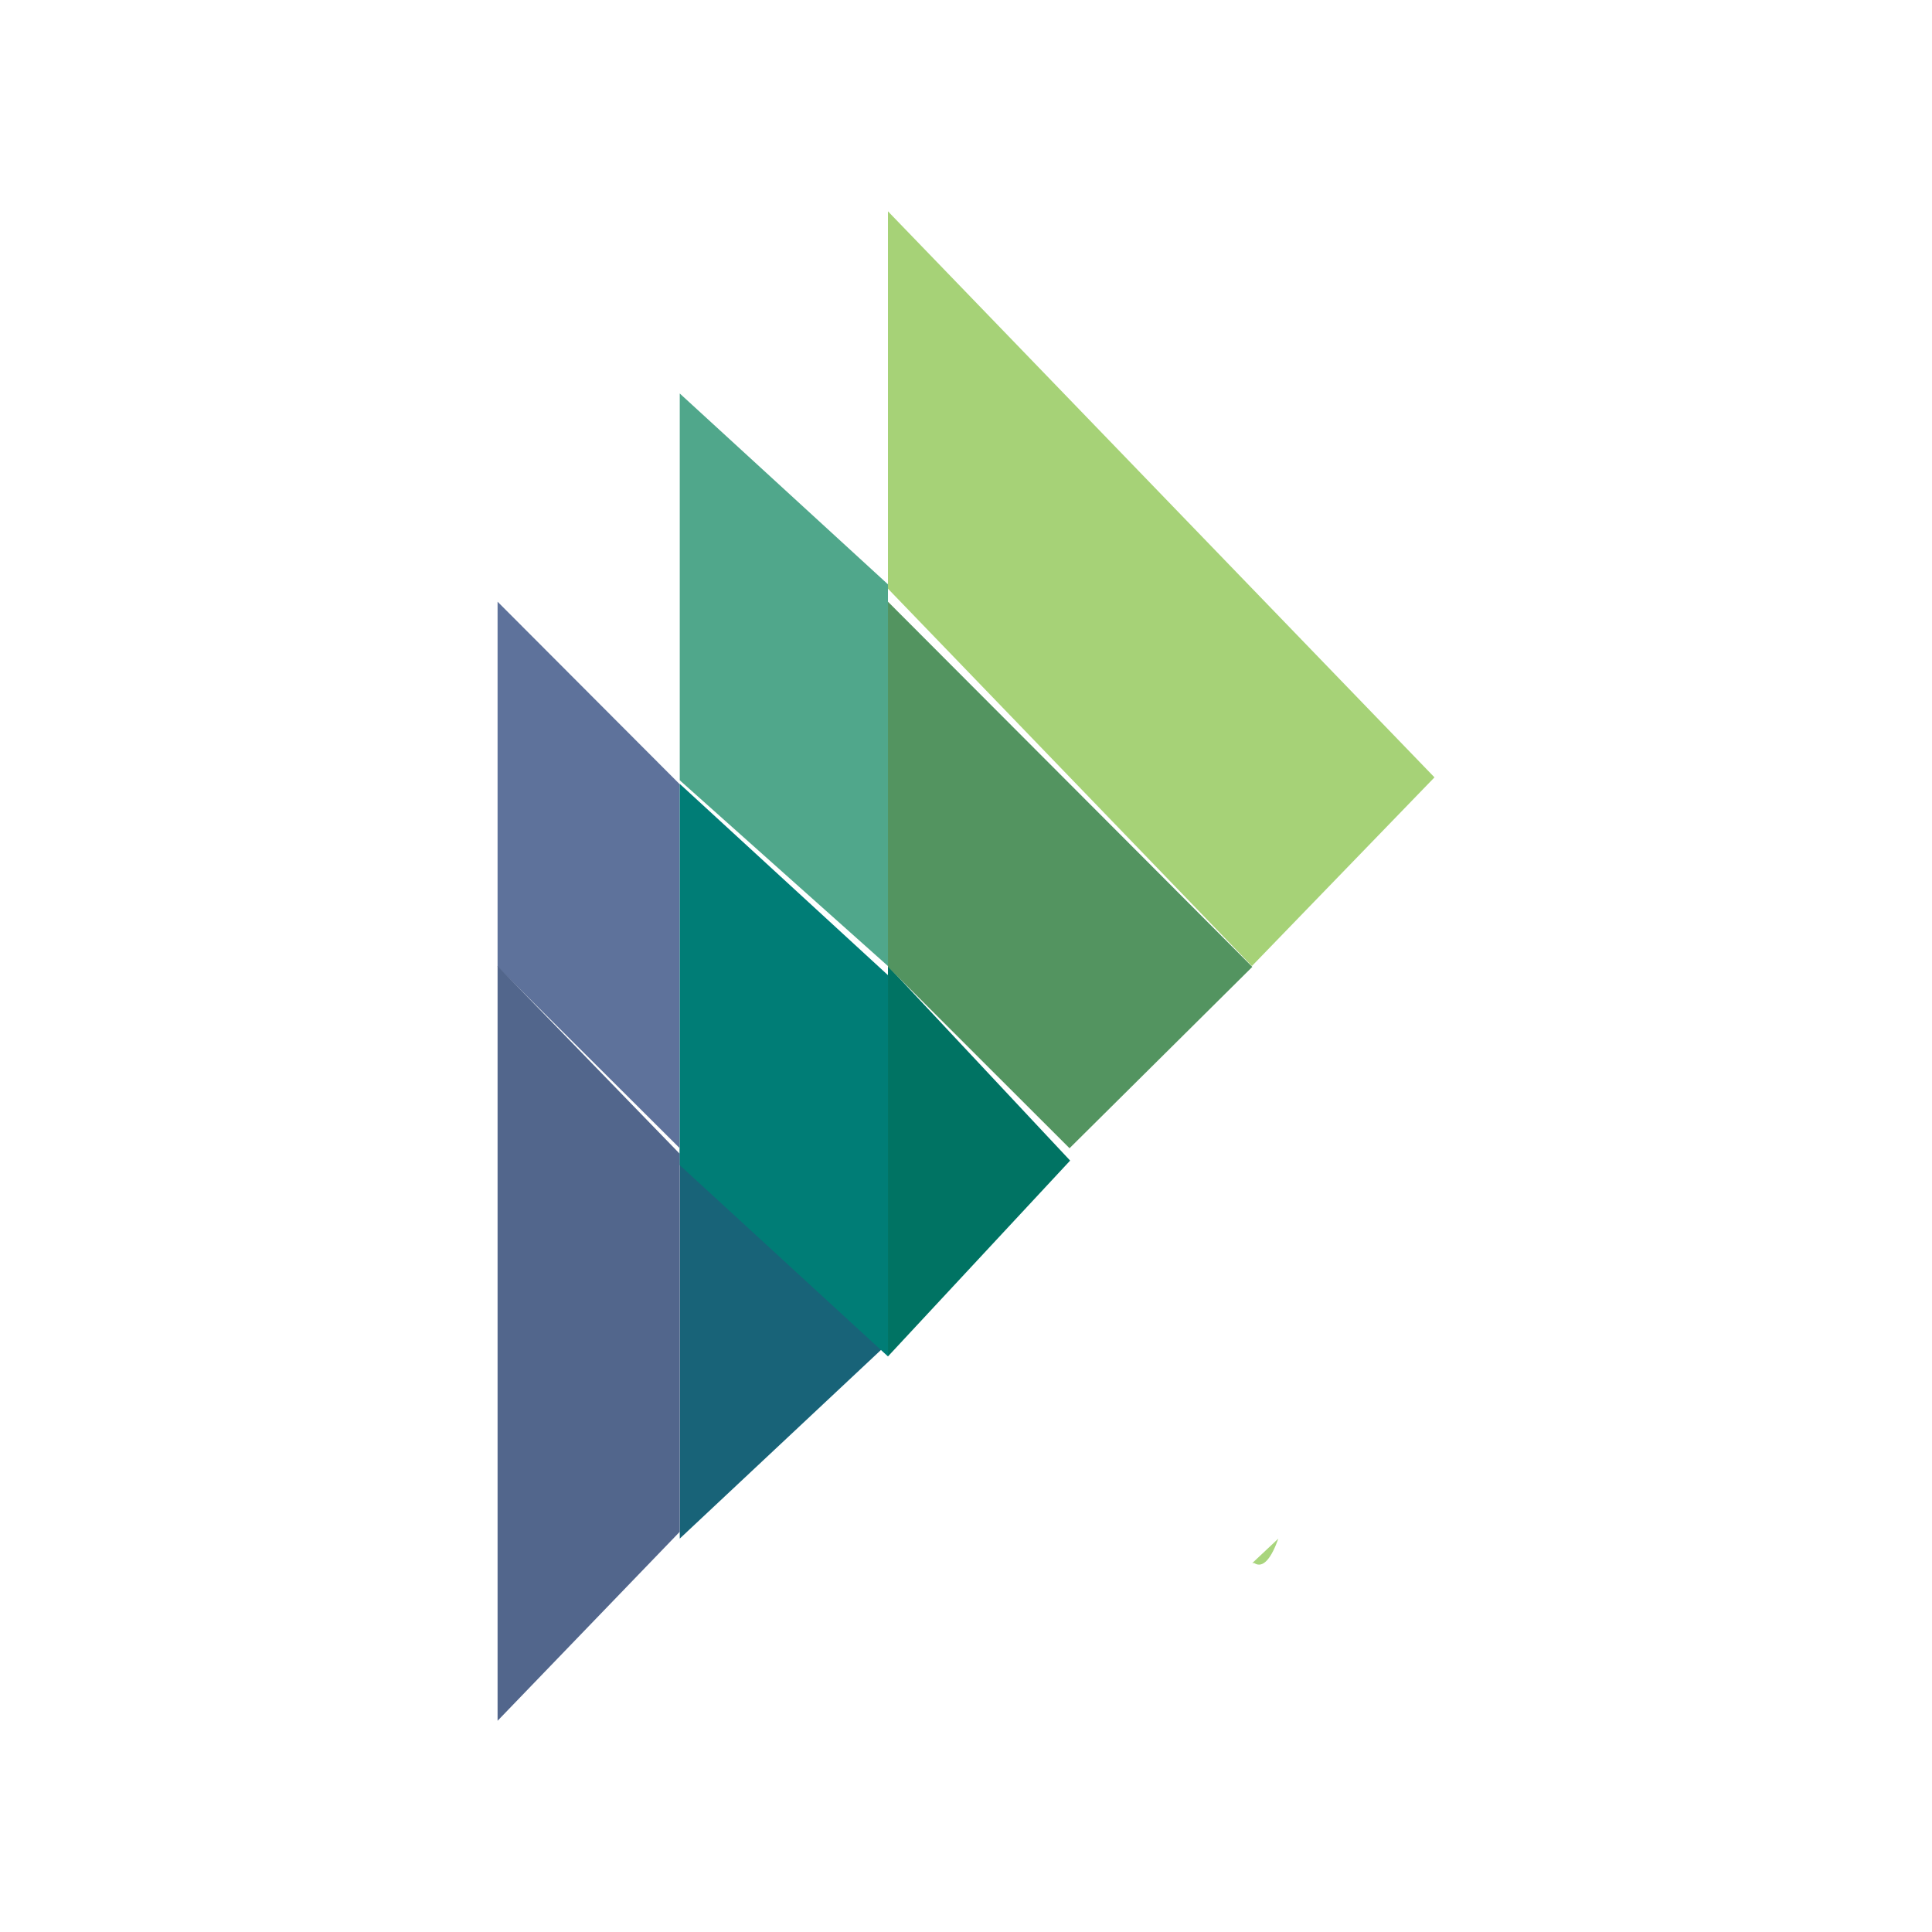
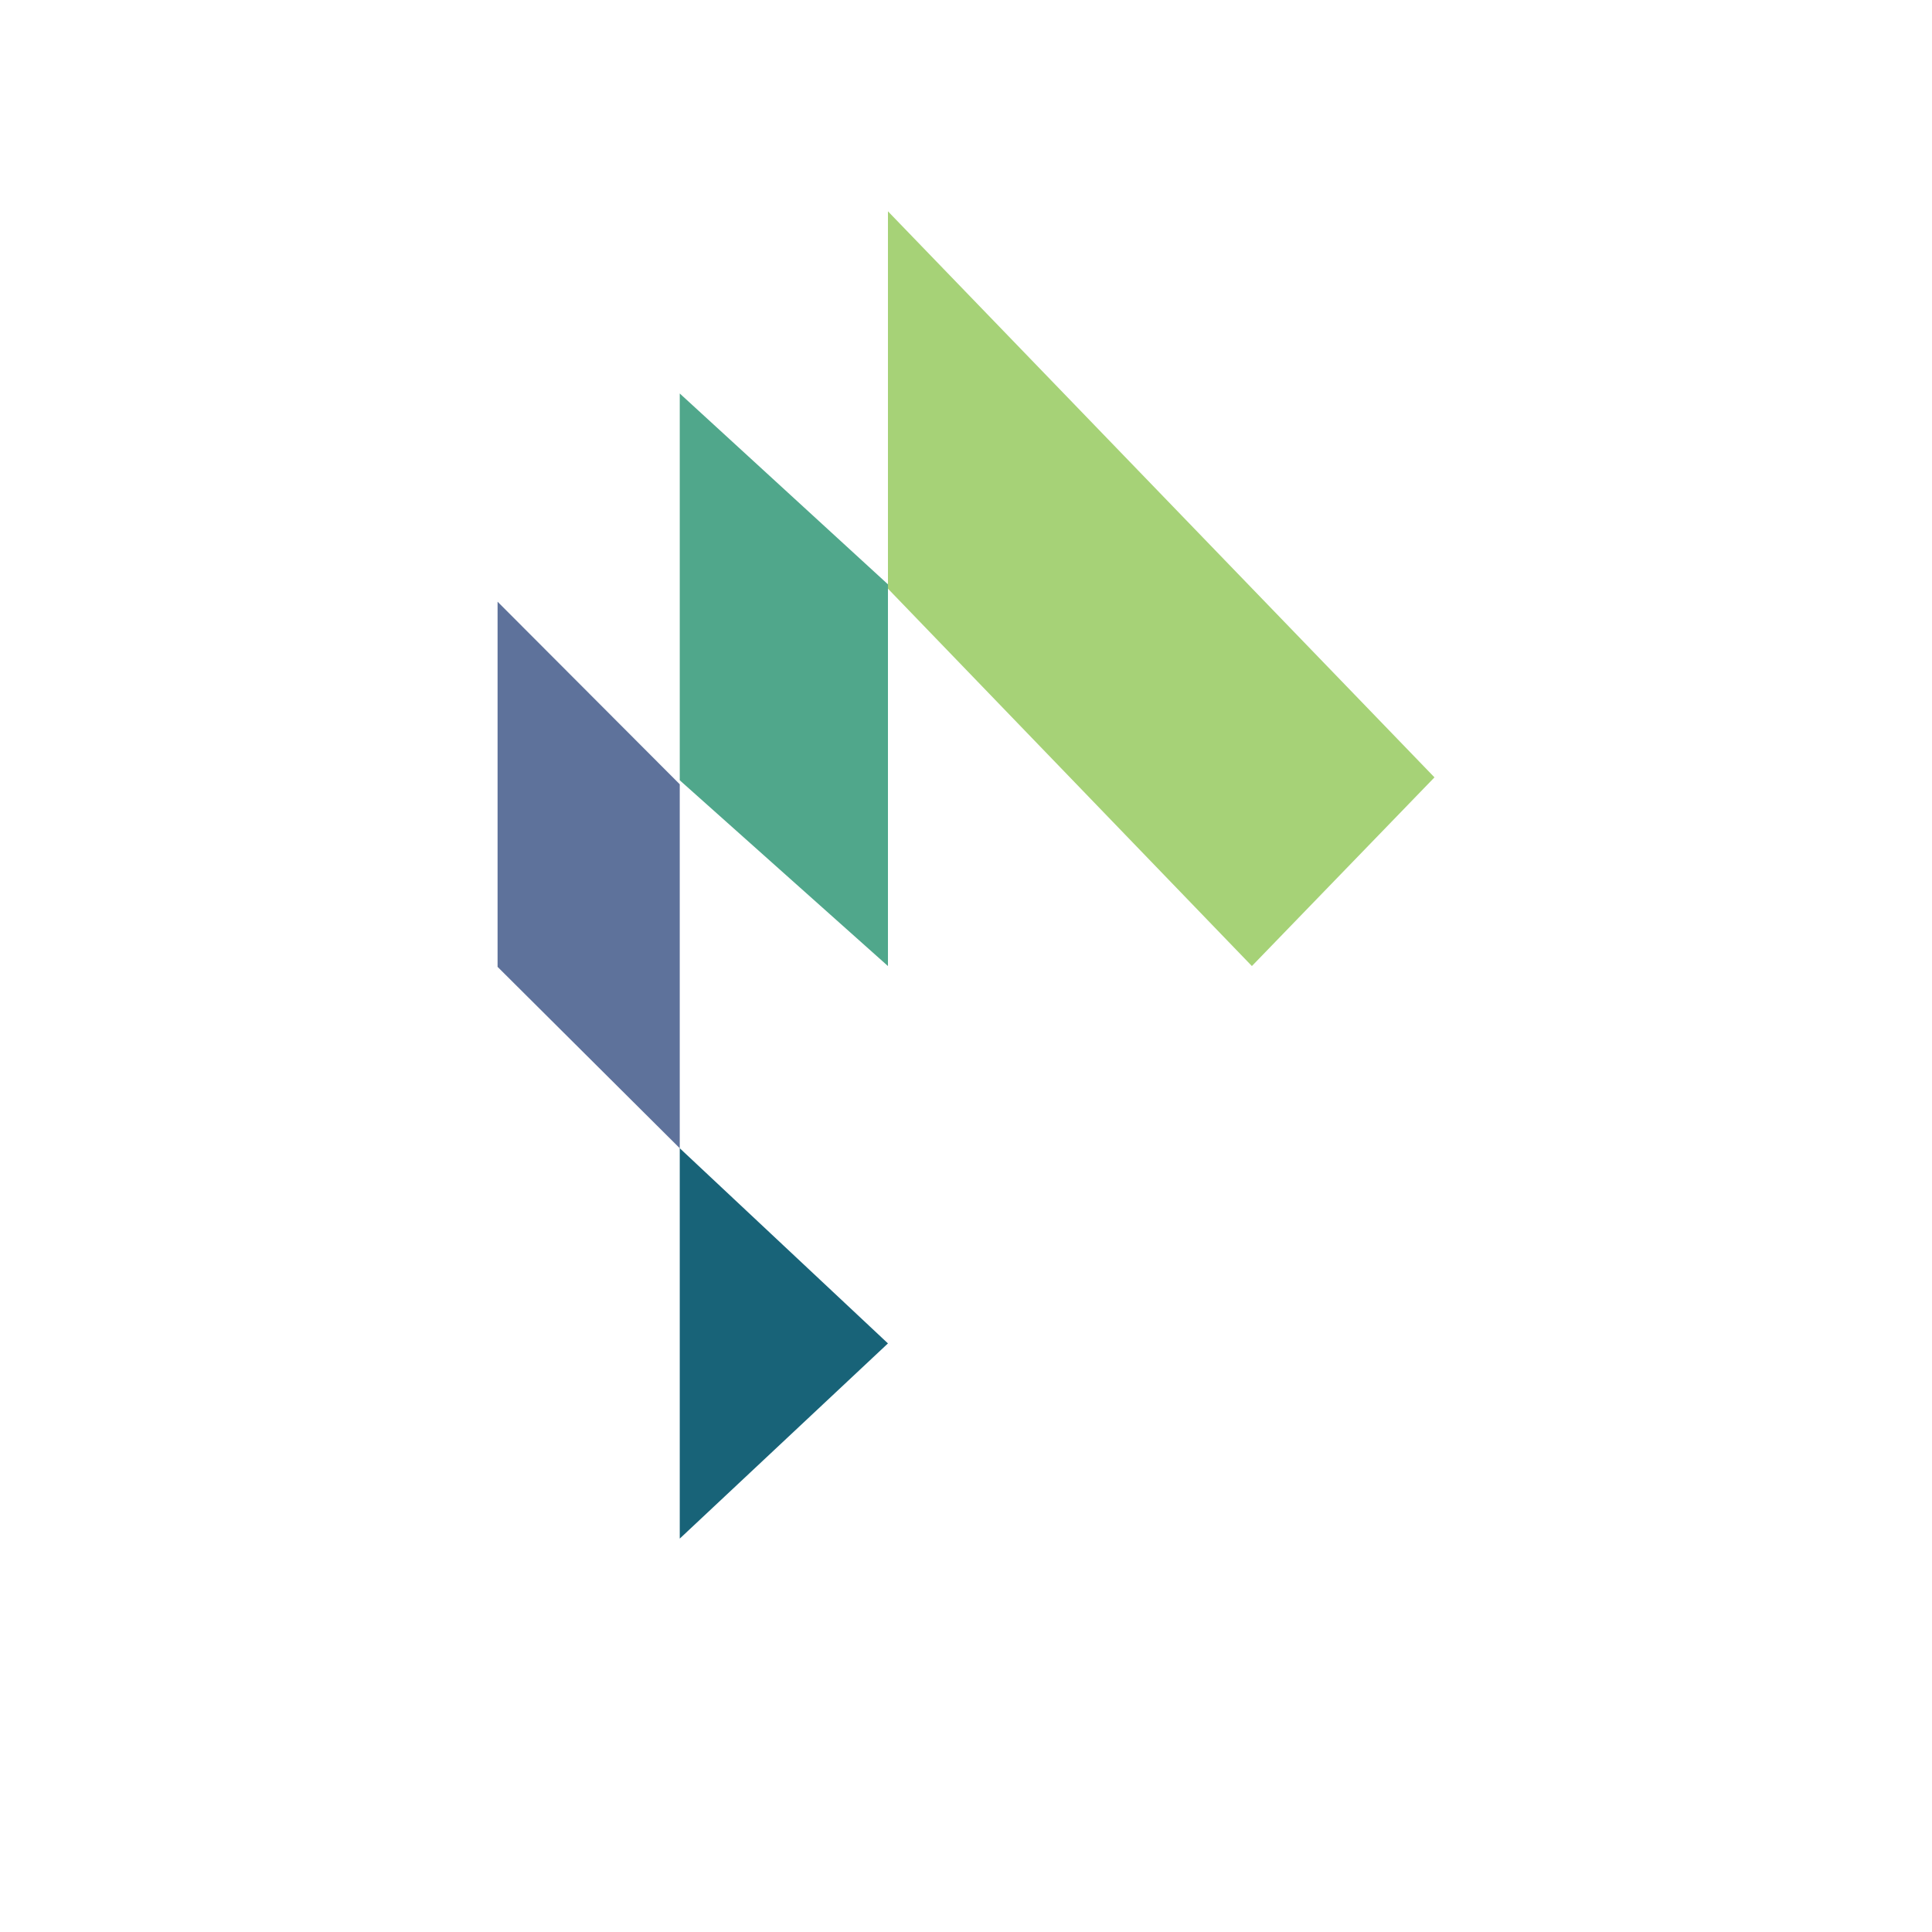
<svg xmlns="http://www.w3.org/2000/svg" xmlns:ns1="http://sodipodi.sourceforge.net/DTD/sodipodi-0.dtd" xmlns:ns2="http://www.inkscape.org/namespaces/inkscape" width="512" height="512" viewBox="0 0 512 512" fill="none" version="1.1" id="svg47" ns1:docname="logo.svg">
  <defs id="defs47" />
  <ns1:namedview id="namedview47" pagecolor="#ffffff" bordercolor="#000000" borderopacity="0.25" ns2:showpageshadow="2" ns2:pageopacity="0.0" ns2:pagecheckerboard="0" ns2:deskcolor="#d1d1d1" />
  <g id="g47" transform="matrix(6.897,0,0,6.897,131.862,56)">
    <path d="M 7,51 15,43.5 7,36 Z" fill="#186378" id="path1" />
-     <path d="M 15,44 22,36.475 15,29 Z" fill="#007363" id="path2" />
-     <path d="M 21.977,36 29,29.031 15,15 v 14.031 z" fill="#539460" id="path3" />
-     <path opacity="0.7" d="m 30,51 -1,0.939 c 0.036,0 0.036,0 0.071,0 C 29.429,52.174 29.75,51.704 30,51 Z" fill="#85c446" id="path4" />
    <path d="M 15,0 V 14.5 L 28.984,29 36,21.75 Z" fill="#a6d277" id="path28" />
    <path d="M 15,14.333 7,7 V 21.862 L 15,29 Z" fill="#50a78b" id="path29" />
    <path d="M 7,22.016 0,15 V 29.031 L 7,36 Z" fill="#5e729b" id="path30" />
-     <path d="M 0,29 V 58 L 7,50.738 V 36.214 Z" fill="#52668c" id="path31" />
-     <path d="M 7,22 V 36.65 L 15,44 V 29.35 Z" fill="#007d76" id="path32" />
  </g>
</svg>